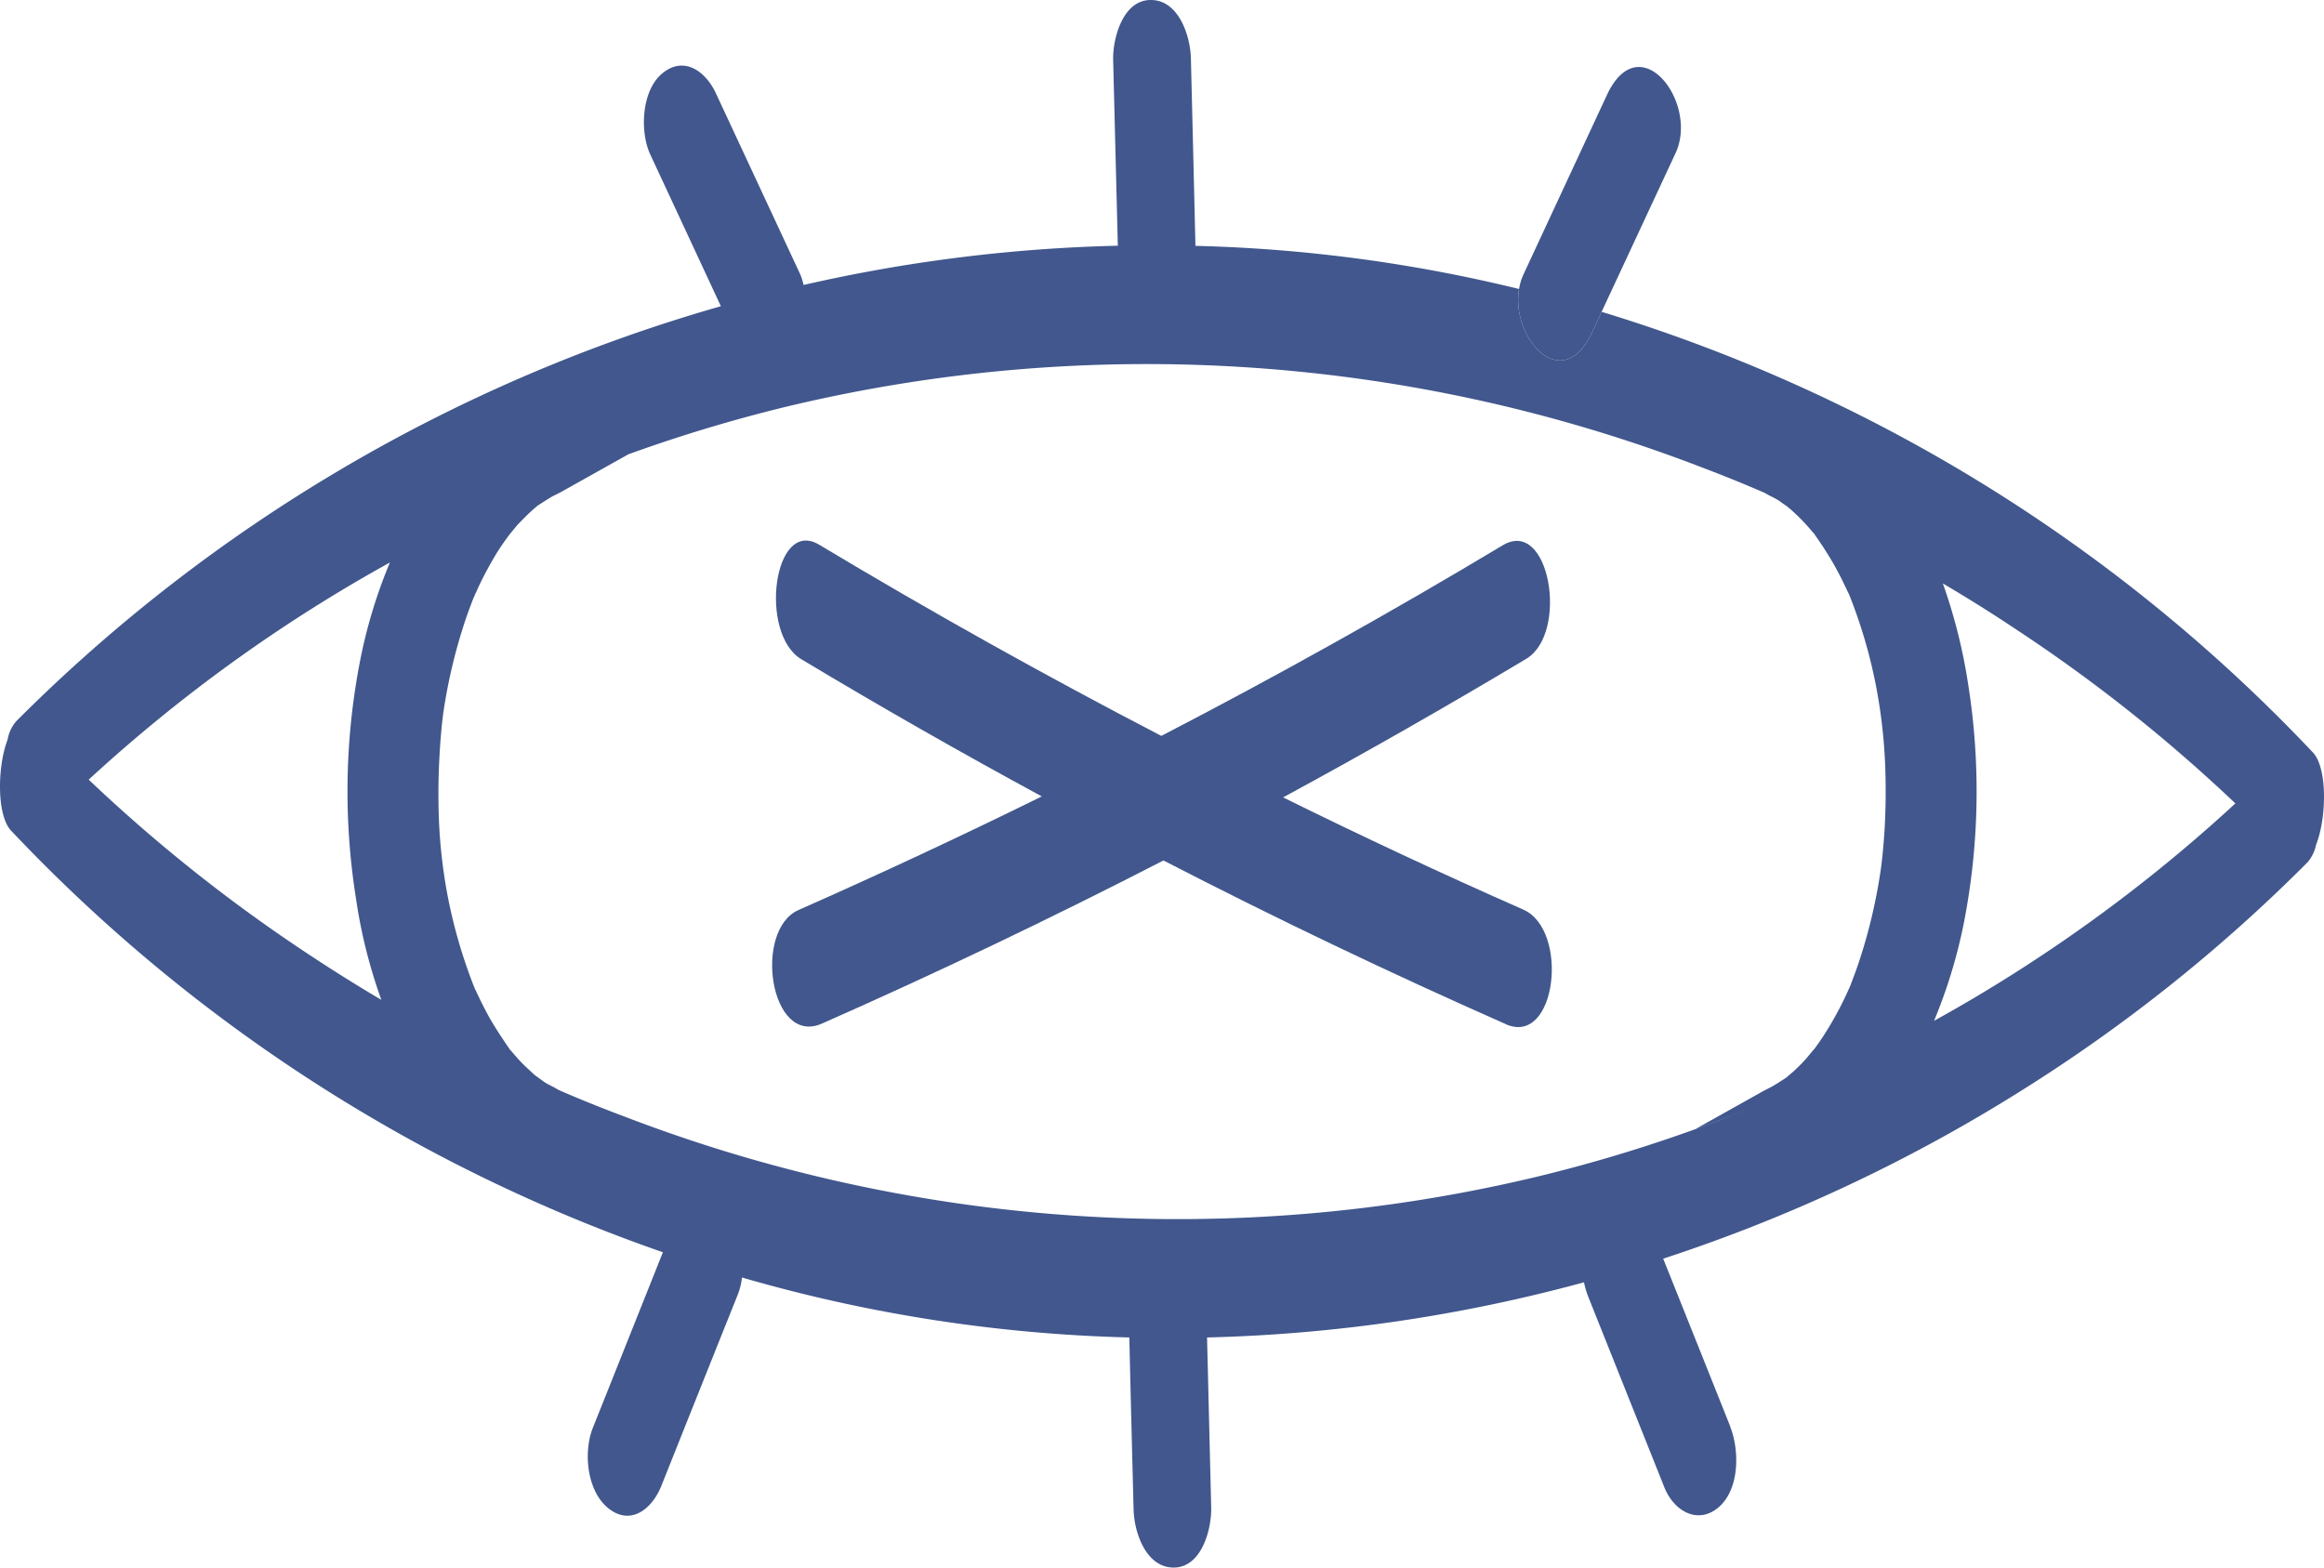
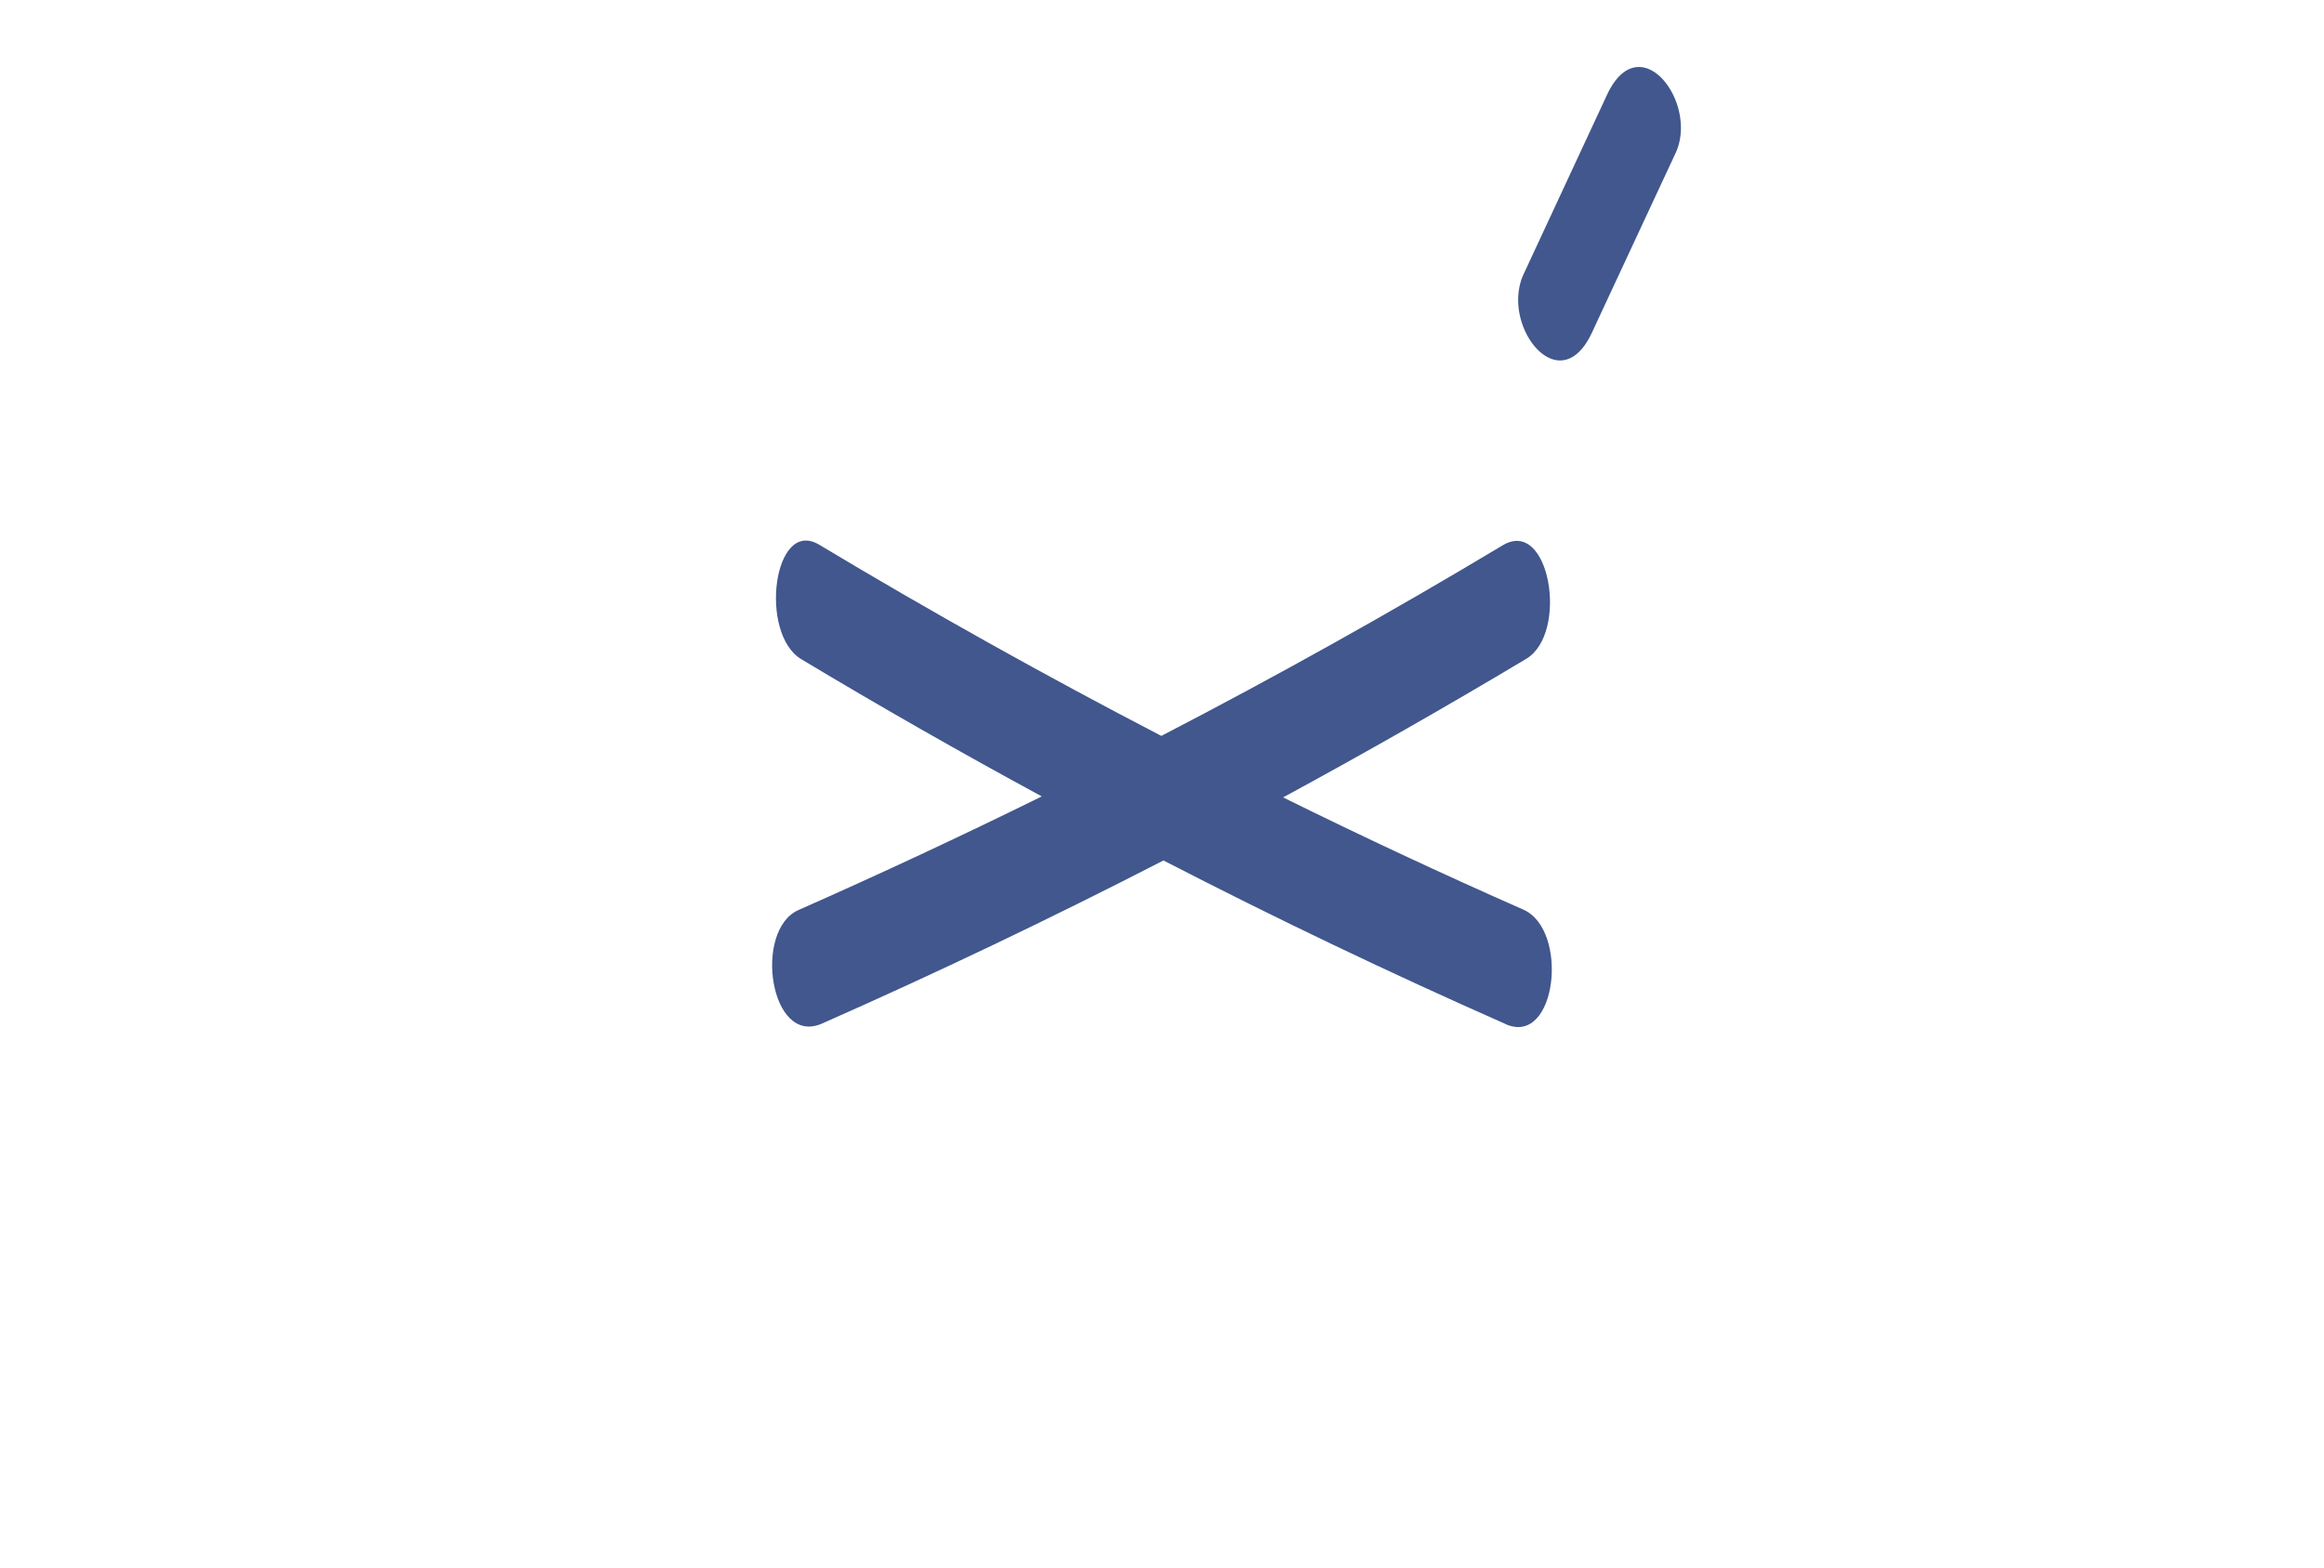
<svg xmlns="http://www.w3.org/2000/svg" viewBox="0 0 173.996 117.38">
  <defs>
    <style>.ecf3b13e-f275-44e5-b94e-9c30d318d3c4{fill:#41578d;}</style>
  </defs>
  <g id="a792b6ec-ae69-4a7e-84be-aae123862814" data-name="Layer 2">
    <g id="e1576553-d15c-4f78-a0a6-36d858f2dc03" data-name="Final Pattern">
      <g id="b1cb3058-7e59-41f8-8ef2-7566030b17bb" data-name="Group 952">
        <path id="e168be73-aece-411a-a0ad-61ae8309c7b8" data-name="Path 486" class="ecf3b13e-f275-44e5-b94e-9c30d318d3c4" d="M112.732,76.684q-13-5.739-25.625-12.252-12.597,6.483-25.565,12.213c-3.9,1.725-5.165-7-1.755-8.505q9.189-4.059,18.21-8.505-9.115-4.937-18-10.27c-3.203-1.913-2.093-10.637,1.337-8.575q12.594,7.554,25.614,14.314,12.996-6.736,25.562-14.274c3.519-2.111,4.956,6.582,1.764,8.5q-9,5.383-18.21,10.379,8.907,4.4,17.992,8.406c3.44,1.517,2.5,10.27-1.328,8.575Z" />
-         <path id="e665e489-bf0c-4eb8-ad16-ff3f00930001" data-name="Path 488" class="ecf3b13e-f275-44e5-b94e-9c30d318d3c4" d="M41.581,81.51c.02.01.05.03.07.04l.09.03C41.691,81.56,41.631,81.53,41.581,81.51Zm0,0c.02.01.05.03.07.04l.09.03C41.691,81.56,41.631,81.53,41.581,81.51Z" />
        <path class="ecf3b13e-f275-44e5-b94e-9c30d318d3c4" d="M125.451,11.46l-5.54,11.89L119.191,24.9c-2.22,4.76-6.09.4-5.46-3.26a4.276,4.276,0,0,1,.33-1.09l6.25-13.44C122.761,1.86,127.201,7.69,125.451,11.46Z" />
-         <path class="ecf3b13e-f275-44e5-b94e-9c30d318d3c4" d="M173.171,56.35a122.113,122.113,0,0,0-53.26-33L119.191,24.9c-2.22,4.76-6.09.4-5.46-3.26a113.37,113.37,0,0,0-24.23-3.23Q89.336,11.39,89.161,4.35C89.111,2.65,88.231-.02,86.141 0c-2.09.01-2.84,2.9-2.8,4.5L83.691,18.4A117.372,117.372,0,0,0,60.161,21.34a4.043,4.043,0,0,0-.3-.91L53.601,6.99c-.76-1.64-2.39-2.85-4.02-1.49-1.56,1.29-1.69,4.37-.89,6.08q2.64,5.67,5.28,11.35a121.742,121.742,0,0,0-52.75,31.07,2.856,2.856,0,0,0-.65,1.37V55.38c-.78,2.03-.82,5.66.25,6.81A122.333,122.333,0,0,0,49.631,93.77q-2.625,6.585-5.25,13.16c-.72,1.82-.44,4.75,1.19,6.03,1.7,1.33,3.28-.03,3.94-1.69q2.865-7.185,5.73-14.34a4.904,4.904,0,0,0,.31-1.27,114.065,114.065,0,0,0,29,4.49c.1,4.3.21,8.58.32,12.88.04,1.7.92,4.36,3.01,4.35,2.1-.01,2.84-2.9,2.8-4.5l-.31-12.73a118.186,118.186,0,0,0,28.22-4.13,6.926,6.926,0,0,0,.3,1.03l5.73,14.35c.68,1.69,2.44,2.8,4.02,1.49,1.62-1.35,1.6-4.31.89-6.08h.01q-2.505-6.285-5.02-12.56a121.02,121.02,0,0,0,26.33-12.28,120.417,120.417,0,0,0,21.93-17.42,2.923,2.923,0,0,0,.62-1.29C174.201,61.25,174.261,57.52,173.171,56.35Zm-146.52,10.92a38.952,38.952,0,0,0,1.9,7.6q-2.82-1.666-5.55-3.48A119.162,119.162,0,0,1,6.641,58.38,116.444,116.444,0,0,1,29.191,42.12a37.915,37.915,0,0,0-2.2,7.2A51.071,51.071,0,0,0,26.651,67.27Zm15,14.28a.528.528,0,0,0-.14-.06.19.19,0,0,1,.07.02c.05.021.11.05.16.07Zm99.45-19.5c-.07,1.15-.2,2.57-.34,3.4a40.295,40.295,0,0,1-1.62,6.69c-.19.56-.4,1.11-.61,1.67-.01.02-.03.08-.06.14-.021.05-.05.1-.07.15,0,.01,0,.02-.01.02V74.13l-.01.01c-.06.15-.13.28-.19.42a25.405,25.405,0,0,1-1.48,2.71c-.26.42-.55.84-.86,1.26-.11.11-.56.67-.65.77-.31.34-.64.67-.97.97-.14.12-.28.23-.41.35-.03.03-.06.05-.08.07l-.01.01c-.01,0-.02.01-.04.02-.36.23-.69.46-1.06.66-.15.08-.3.15-.44.23a.068.068,0,0,1-.03.02.058.058,0,0,0-.04.01L126.961,84.53q2.31-.825,4.58-1.74c-1.51.61-3.04,1.2-4.58,1.75A113.277,113.277,0,0,1,115.001,88.13a115.53,115.53,0,0,1-68.4-4.58q-2.37-.885-4.68-1.89c-.01,0-.01-.01-.02-.01a.036.036,0,0,1-.02-.01c-.01,0-.01-.01-.02-.01a.074.074,0,0,1-.05-.02c-.31-.2-.67-.35-.97-.53-.14-.09-.67-.49-.69-.49-.2-.16-.38-.33-.57-.51a11.257,11.257,0,0,1-.97-.99c-.12-.14-.25-.29-.37-.43a.422.422,0,0,0-.07-.06c0-.02,0-.02-.01-.02a.965.965,0,0,0-.11-.17c-.49-.72-.98-1.46-1.42-2.23-.23-.43-.46-.86-.68-1.31-.09-.2-.19-.4-.29-.61a.552.552,0,0,0-.09-.17.896.896,0,0,0-.04-.1v-.01c-.02-.05-.04-.1-.07-.17a38.552,38.552,0,0,1-1.92-6.59,39.059,39.059,0,0,1-.71-7.08c-.02-1.22.01-2.43.08-3.65.061-1.14.19-2.56.32-3.39a40.52,40.52,0,0,1,1.62-6.69c.19-.56.4-1.12.61-1.66a2.223,2.223,0,0,0,.13-.3c.01-.01.01-.01.01-.02l.01-.01c.08-.15.13-.29.2-.44a26.893,26.893,0,0,1,1.46-2.7c.27-.42.55-.82.85-1.22,0-.02.01-.03.03-.04.13-.15.55-.68.64-.77.32-.33.64-.66.98-.97.13-.12.27-.24.4-.35.03-.03.06-.05.08-.07l.01-.01c.02-.01.03-.01.04-.02.36-.23.71-.46,1.07-.67.14-.07.3-.14.44-.22.02-.01.03-.02.04-.02.01,0,.02-.01.03-.01l5.16-2.89A113.619,113.619,0,0,1,59.011,30.42a115.573,115.573,0,0,1,68.41,4.58c1.56.59,3.12,1.22,4.66,1.89l.01.01a.037.037,0,0,1,.03.01c.01,0,.02,0,.02.01.33.2.7.35,1.03.56.11.08.53.38.65.45a.142.142,0,0,0,.03.04,6.773,6.773,0,0,1,.57.5,13.145,13.145,0,0,1,.97,1c.13.14.24.29.37.43l.06.06c.01.01.01.01.01.02a.101.101,0,0,1,.04.05c.02.03.04.07.07.11.51.72.98,1.46,1.42,2.23.24.44.47.87.68,1.32.1.19.19.4.29.6.03.07.06.12.08.16,0,.01.01.01.01.02.03.06.06.15.11.27A37.997,37.997,0,0,1,140.451,51.34a39.946,39.946,0,0,1,.72,7.07C141.191,59.62,141.171,60.84,141.101,62.05Zm3.7,14.39a38.834,38.834,0,0,0,2.21-7.22,51.242,51.242,0,0,0,.35-17.94,41.093,41.093,0,0,0-1.9-7.59c1.87,1.1,3.72,2.26,5.53,3.47a118.407,118.407,0,0,1,16.37,13A116.18,116.18,0,0,1,144.801,76.44Z" />
      </g>
    </g>
  </g>
</svg>